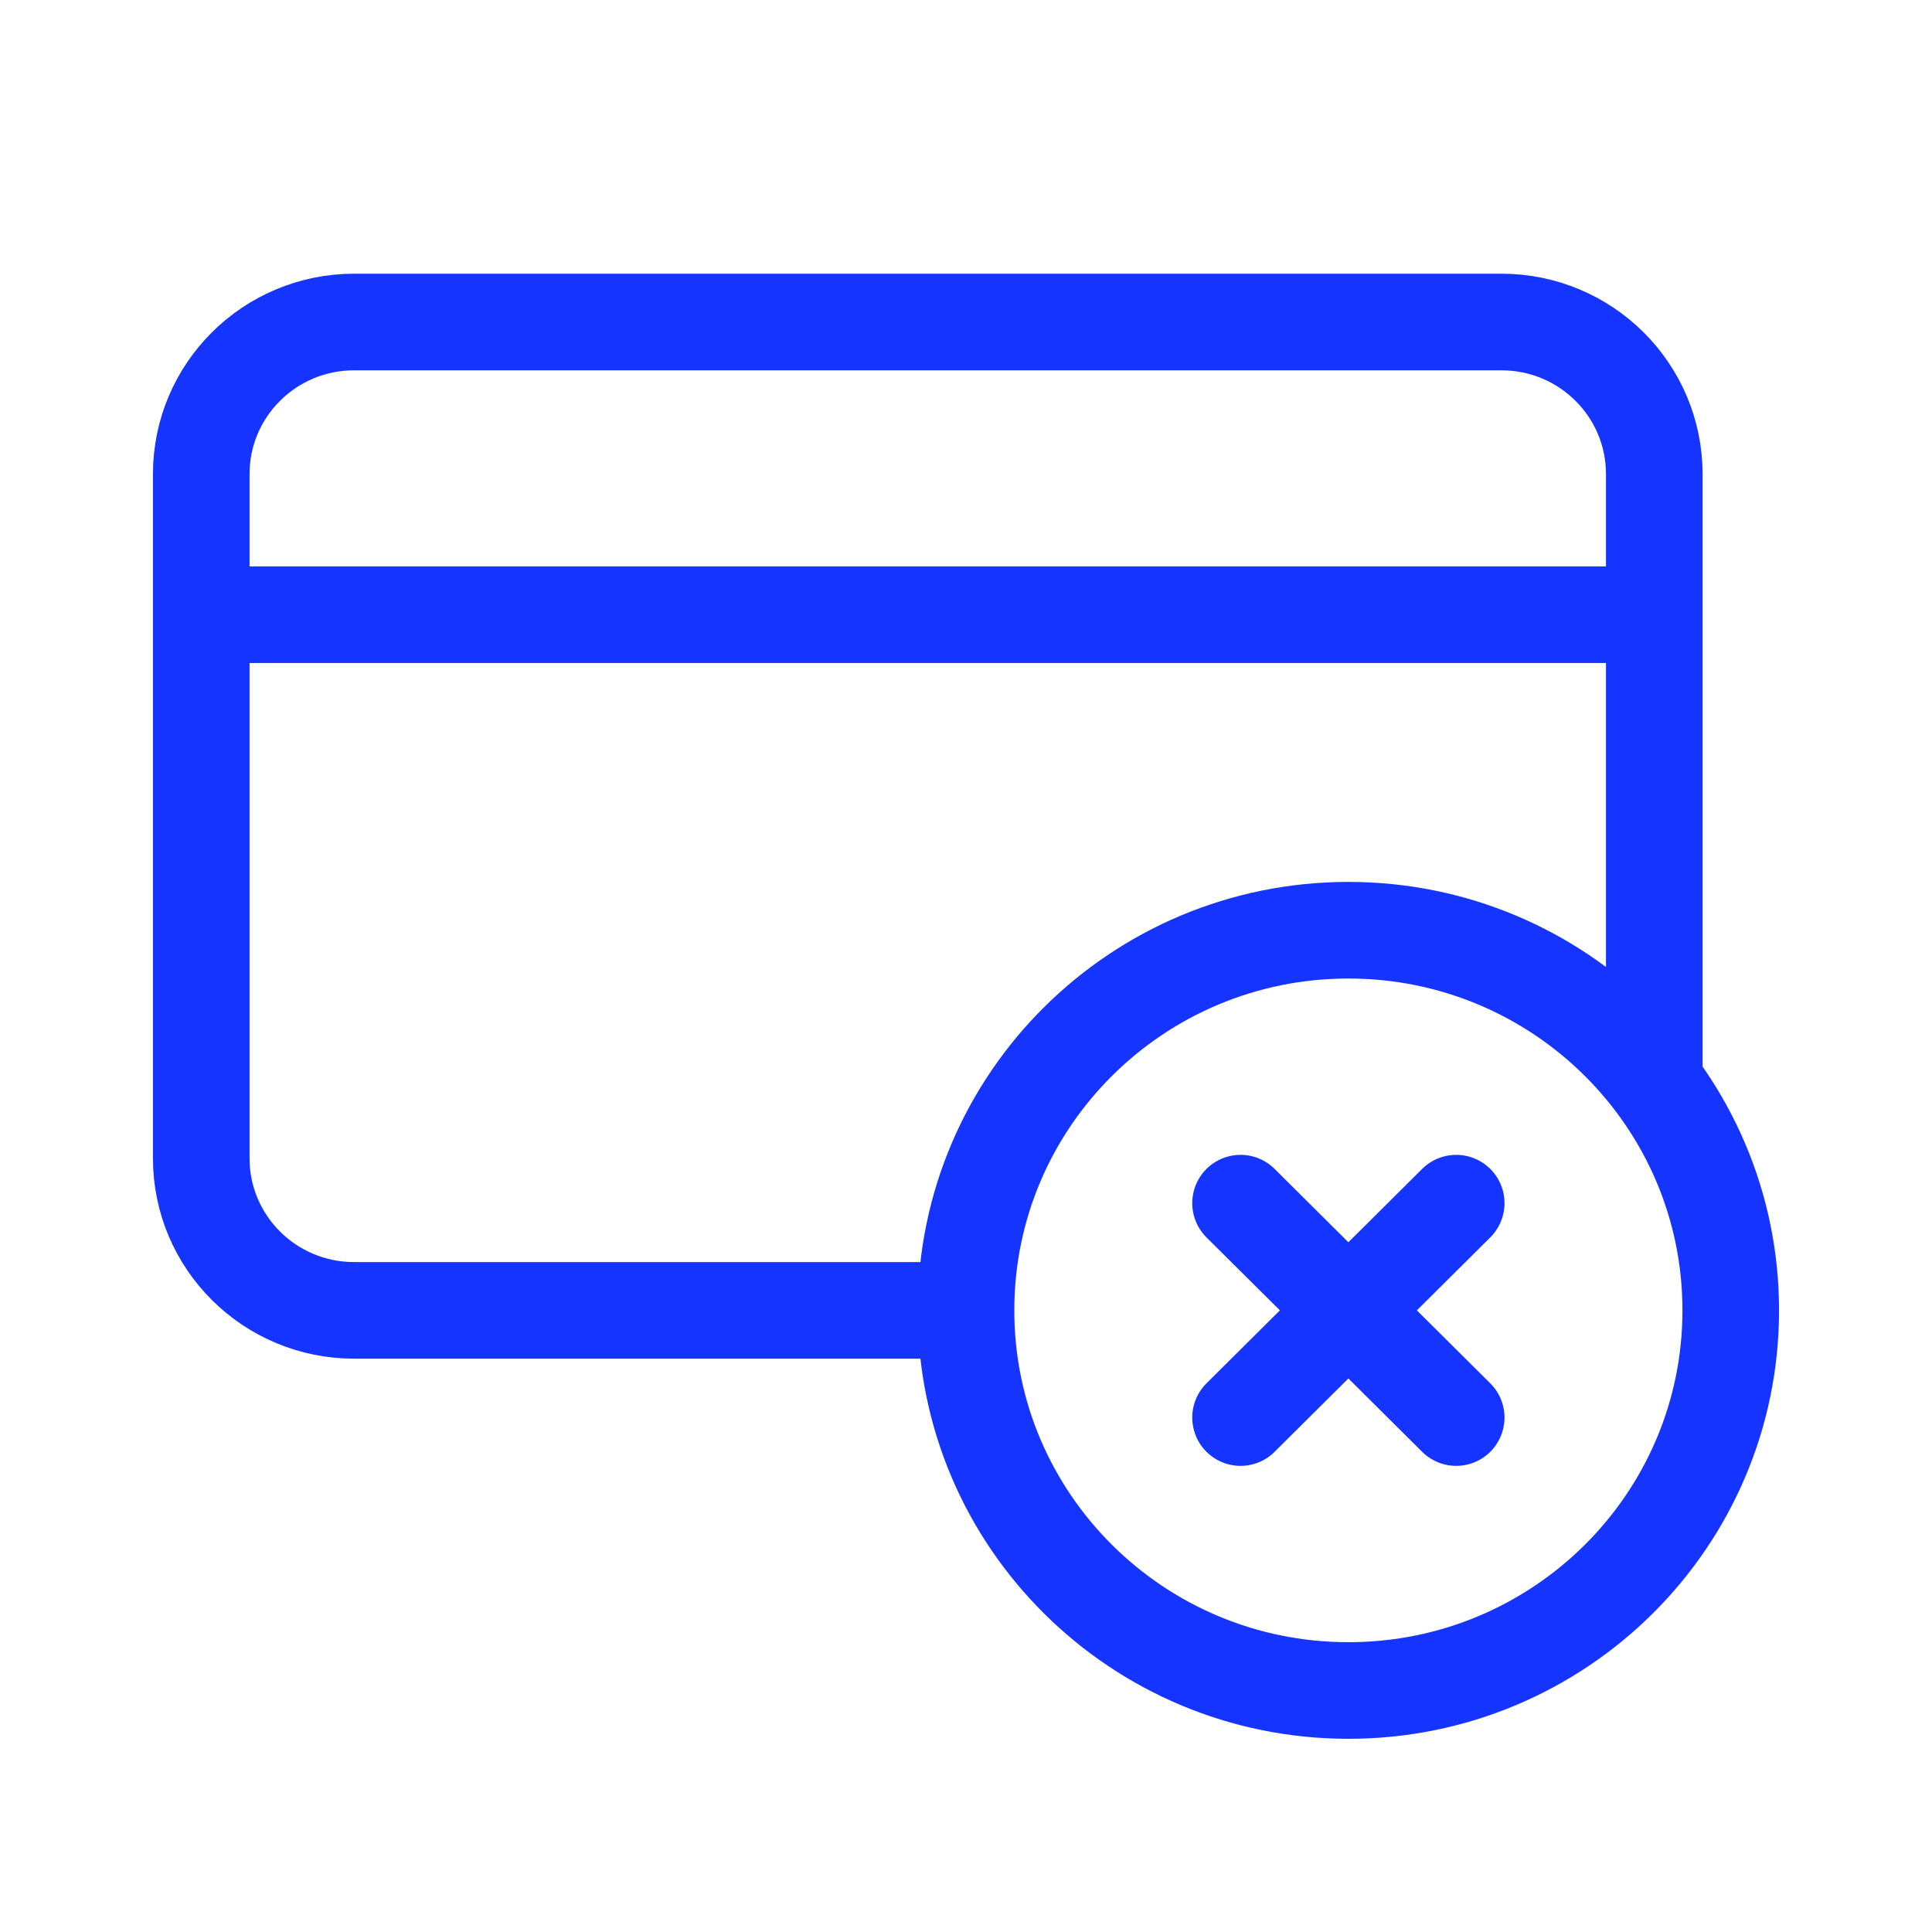
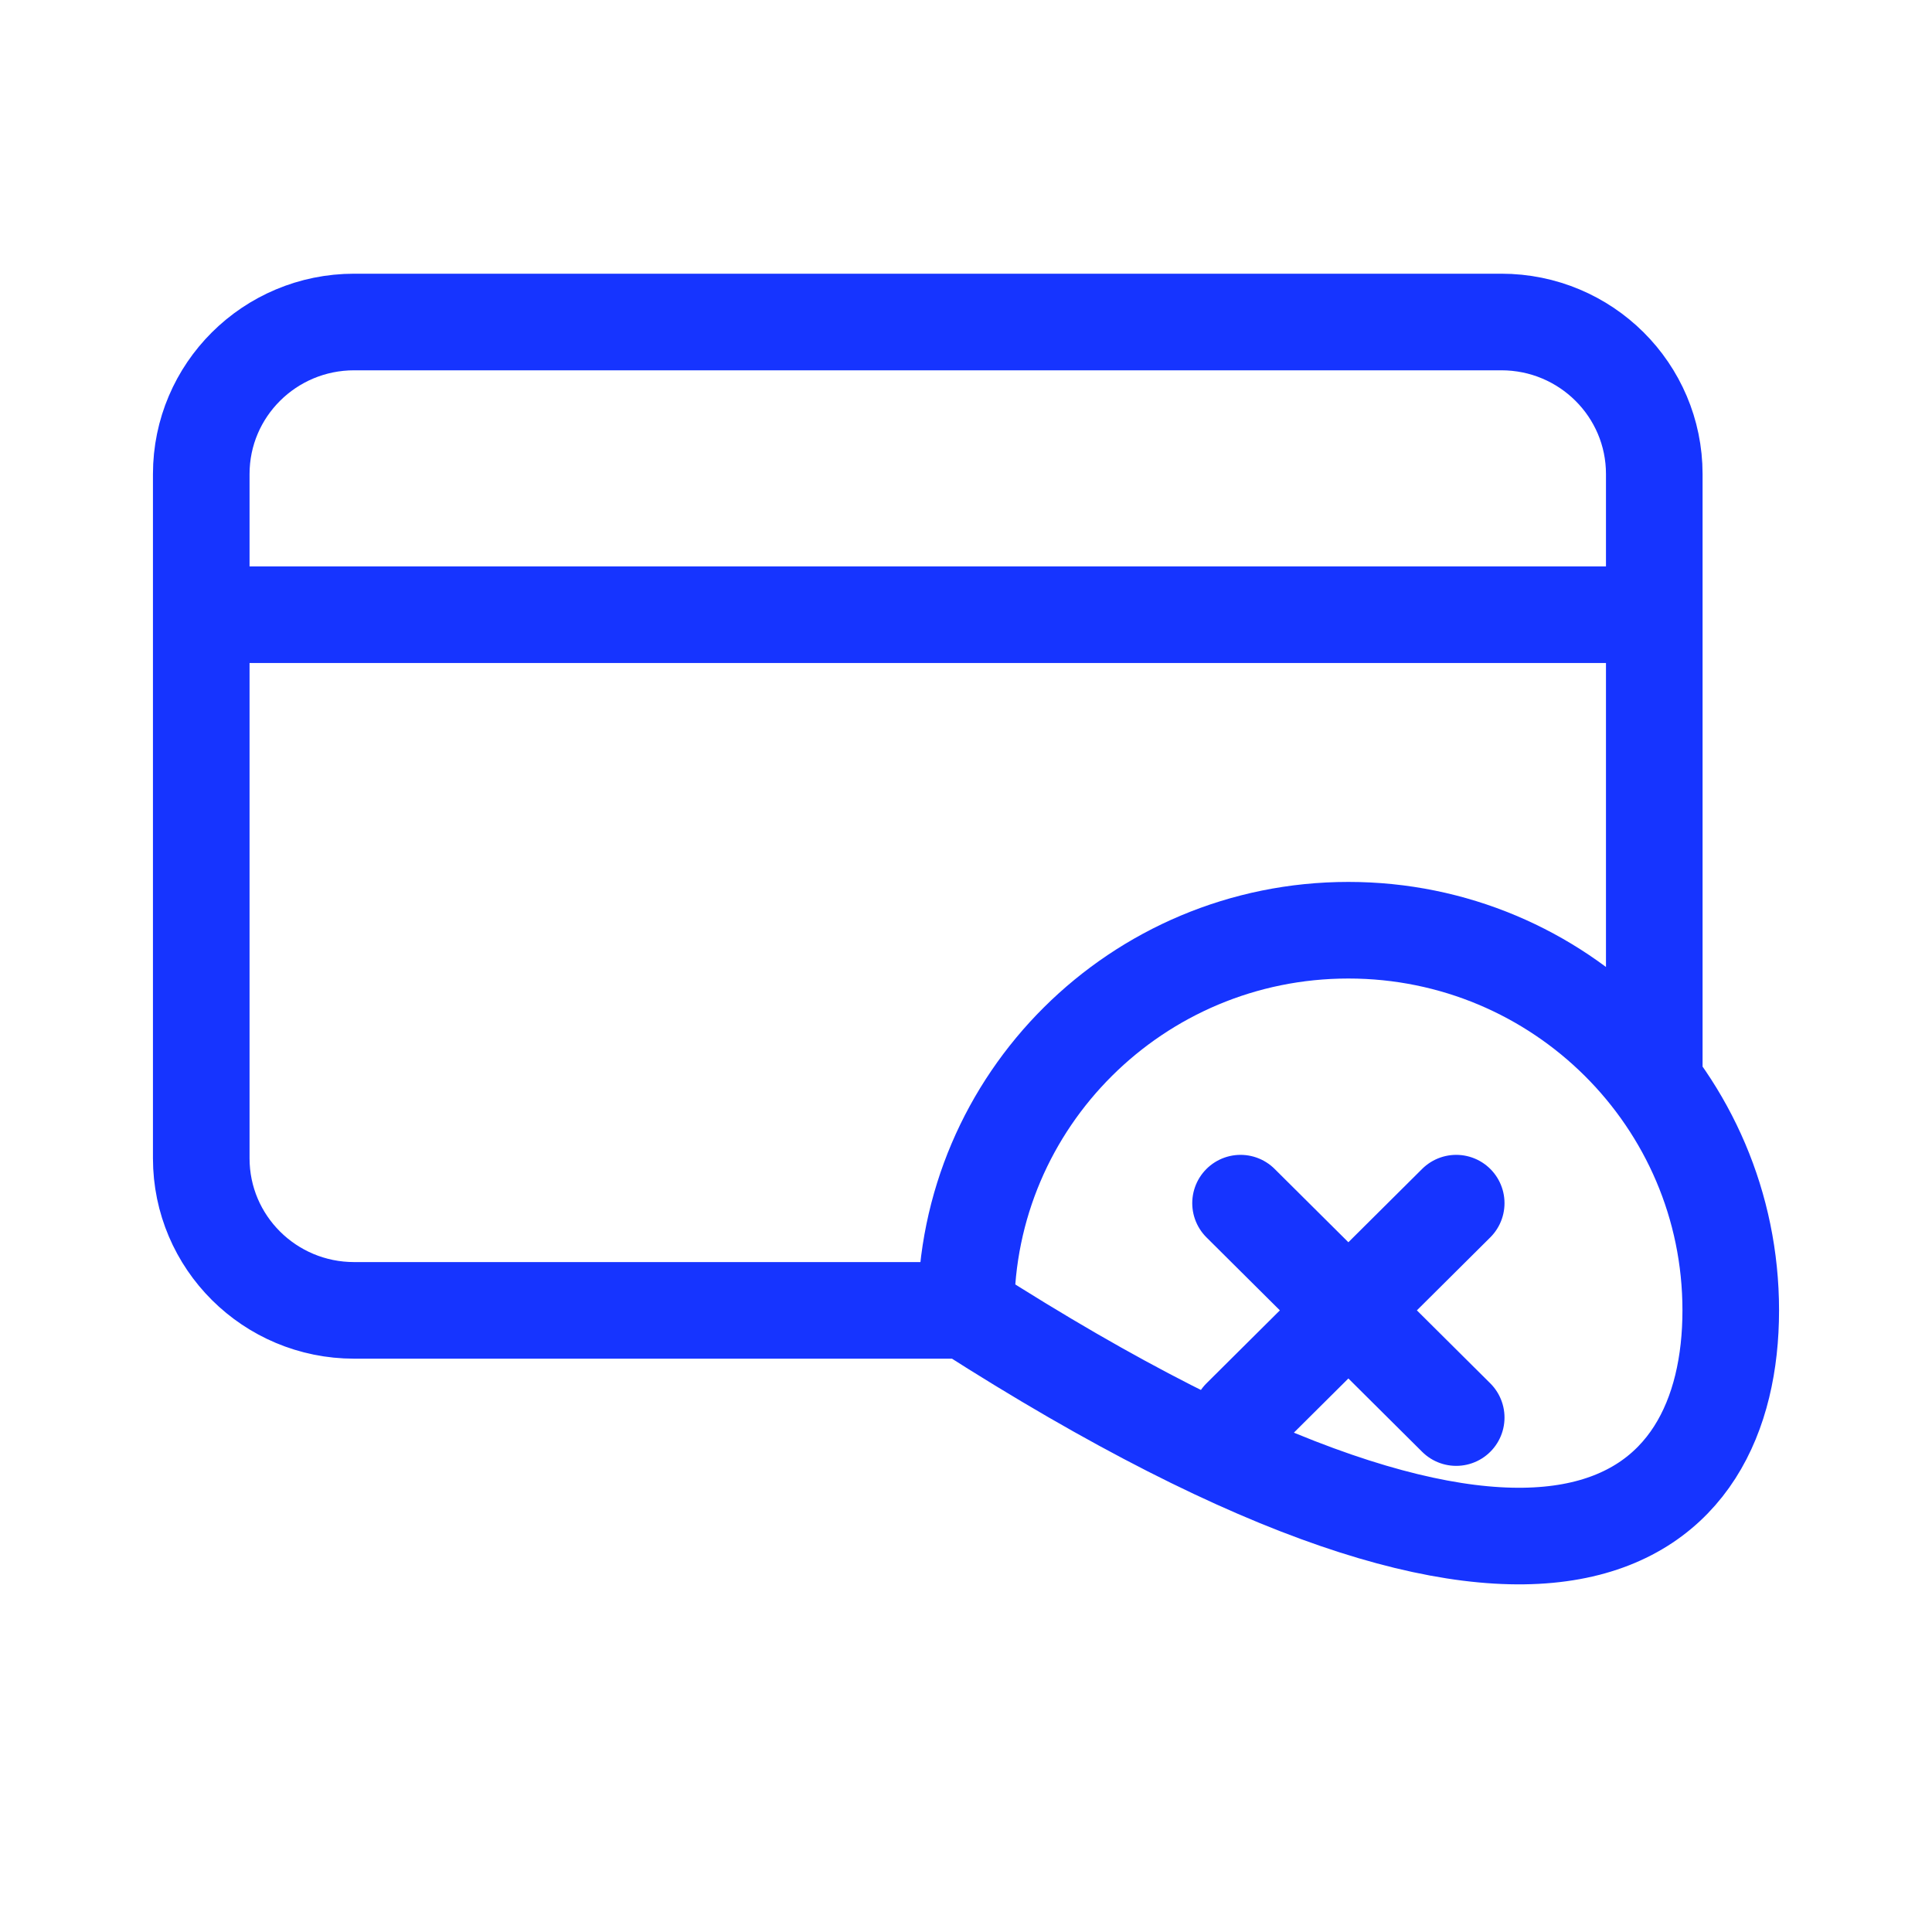
<svg xmlns="http://www.w3.org/2000/svg" width="48" height="48" viewBox="0 0 48 48" fill="none">
-   <path d="M24 32.556C24 37.771 28.254 42 33.5 42C38.748 42 43 37.771 43 32.556C43 27.34 38.748 23.111 33.5 23.111C28.254 23.111 24 27.34 24 32.556ZM24 32.556H8.8C6.7 32.556 5 30.865 5 28.778V11.778C5 9.691 6.7 8 8.8 8H37.3C39.4 8 41.1 9.691 41.1 11.778V26.889M5 15.272H41.1M36.179 29.892L30.821 35.219M36.179 35.219L30.821 29.892" stroke="#1634FF" stroke-width="2.4" stroke-linecap="round" stroke-linejoin="round" />
+   <path d="M24 32.556C38.748 42 43 37.771 43 32.556C43 27.34 38.748 23.111 33.5 23.111C28.254 23.111 24 27.34 24 32.556ZM24 32.556H8.8C6.7 32.556 5 30.865 5 28.778V11.778C5 9.691 6.7 8 8.8 8H37.3C39.4 8 41.1 9.691 41.1 11.778V26.889M5 15.272H41.1M36.179 29.892L30.821 35.219M36.179 35.219L30.821 29.892" stroke="#1634FF" stroke-width="2.4" stroke-linecap="round" stroke-linejoin="round" />
</svg>